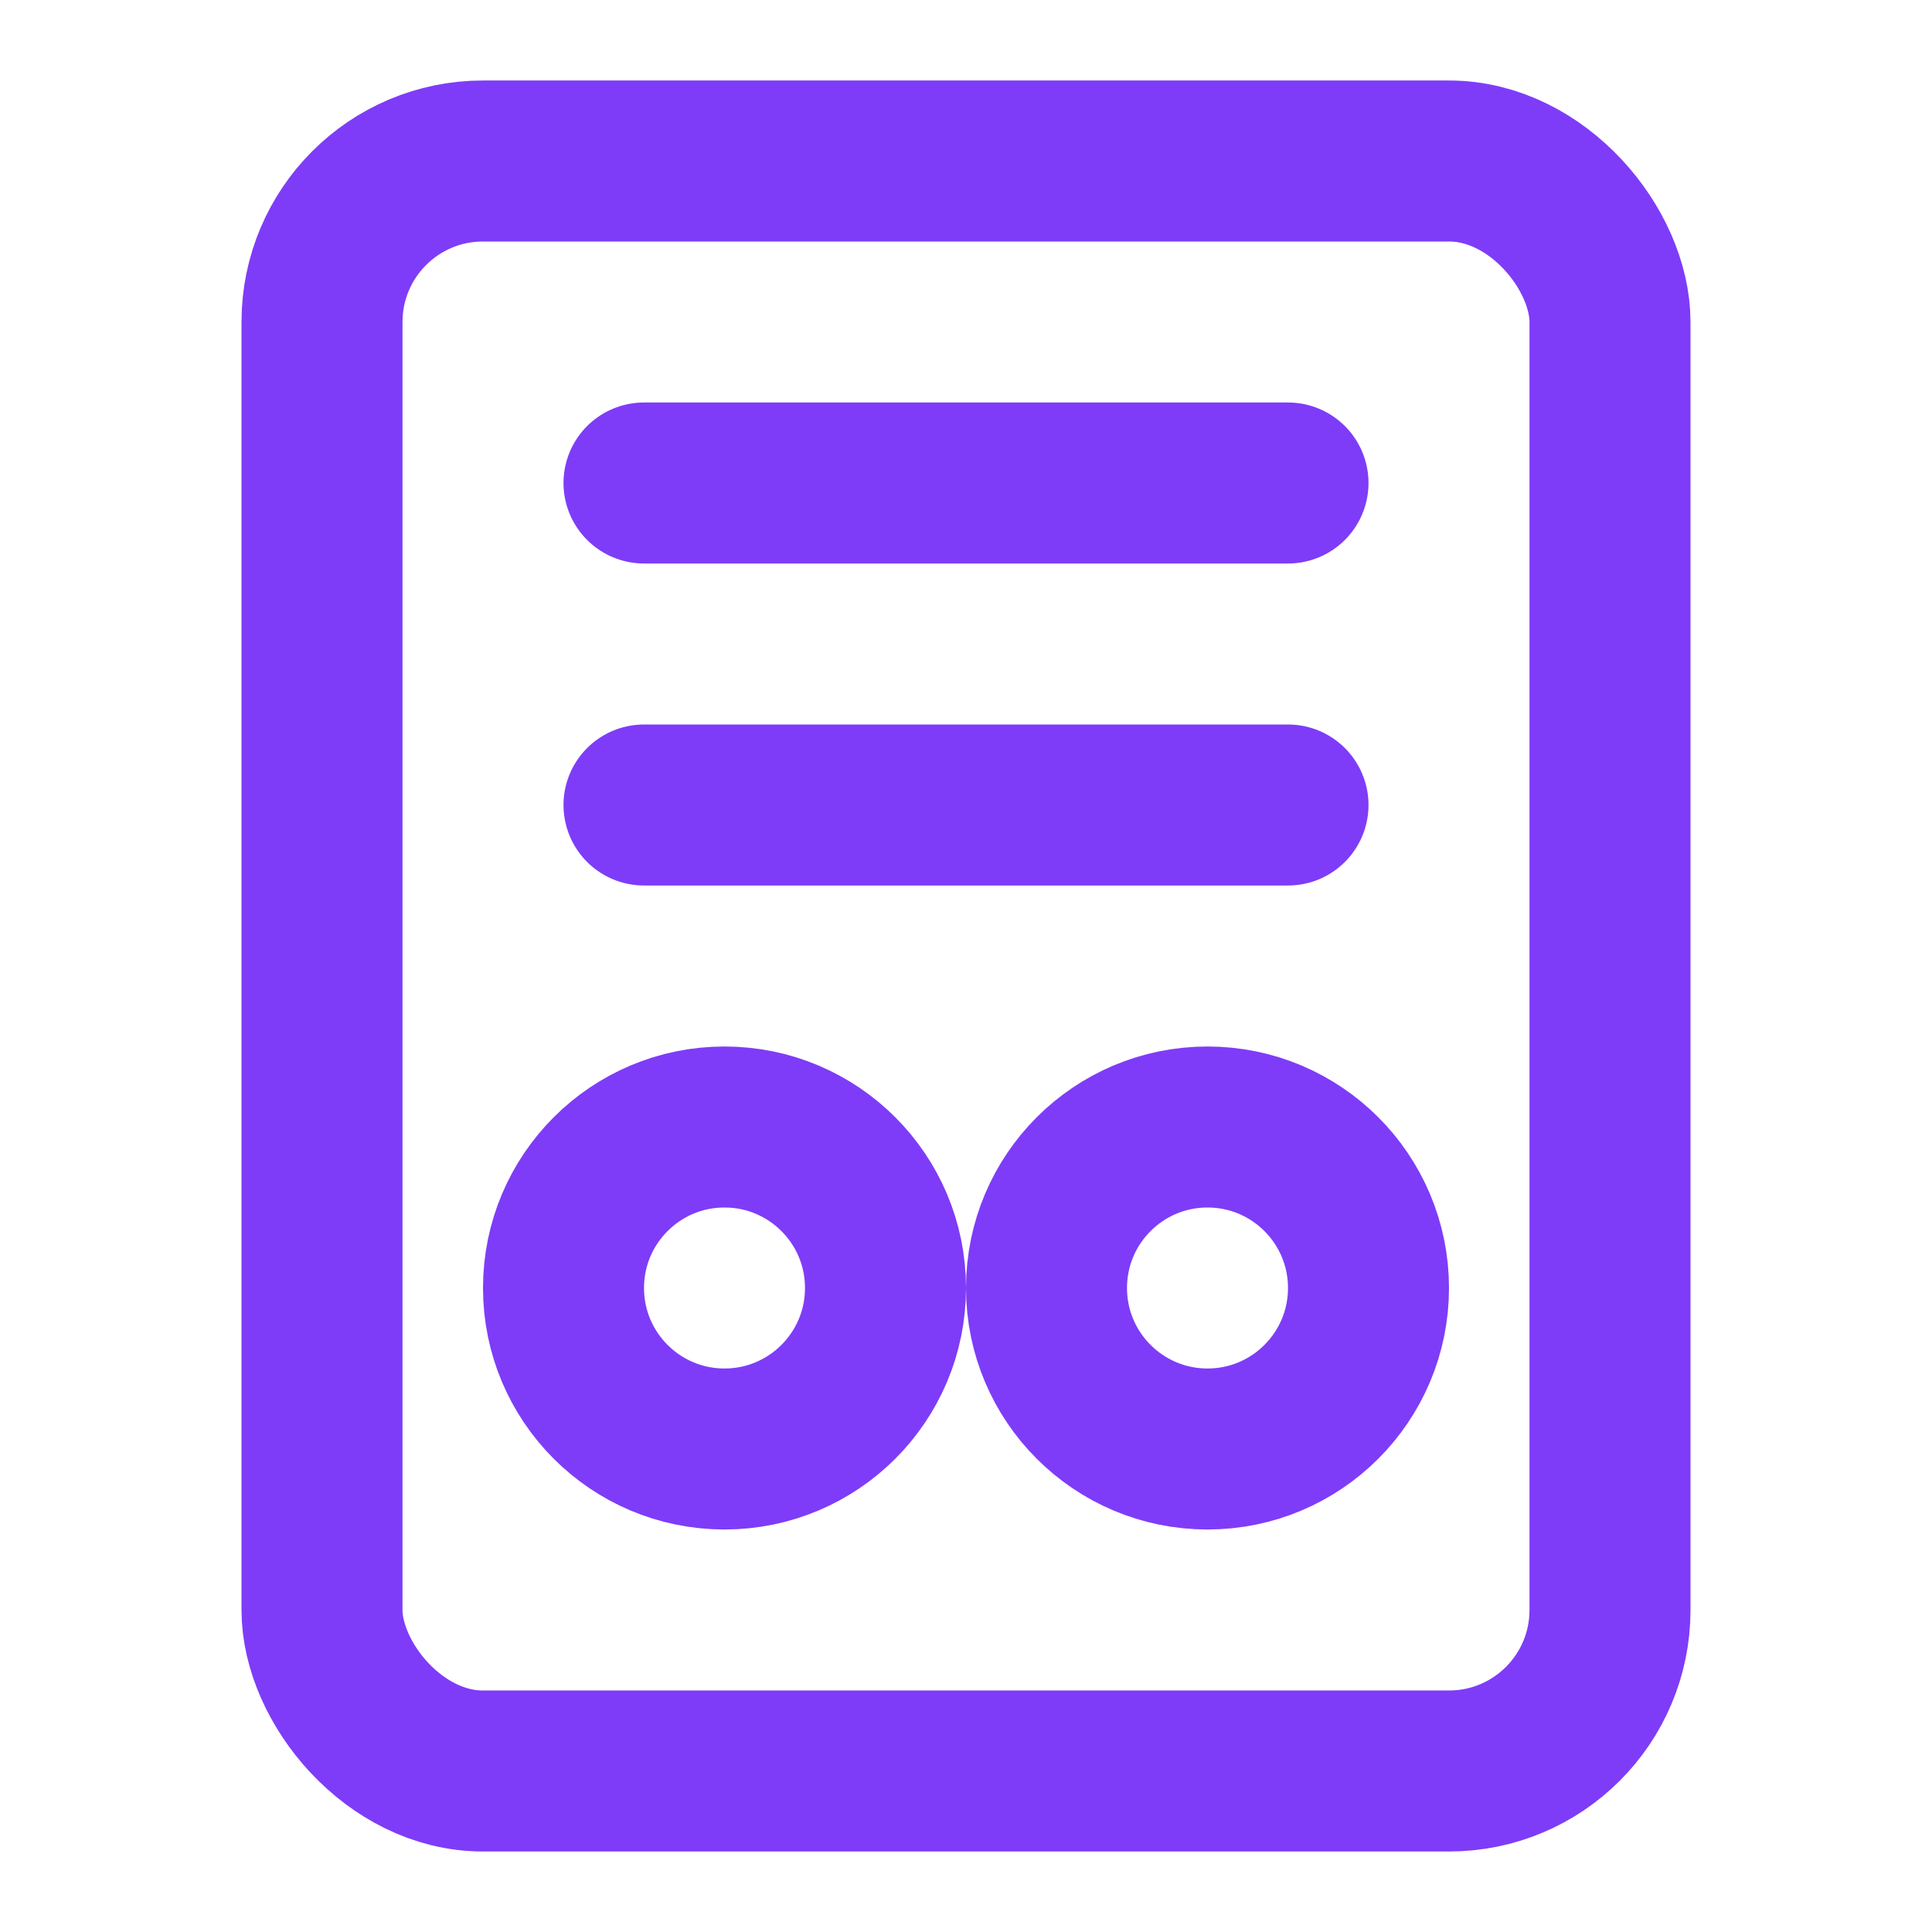
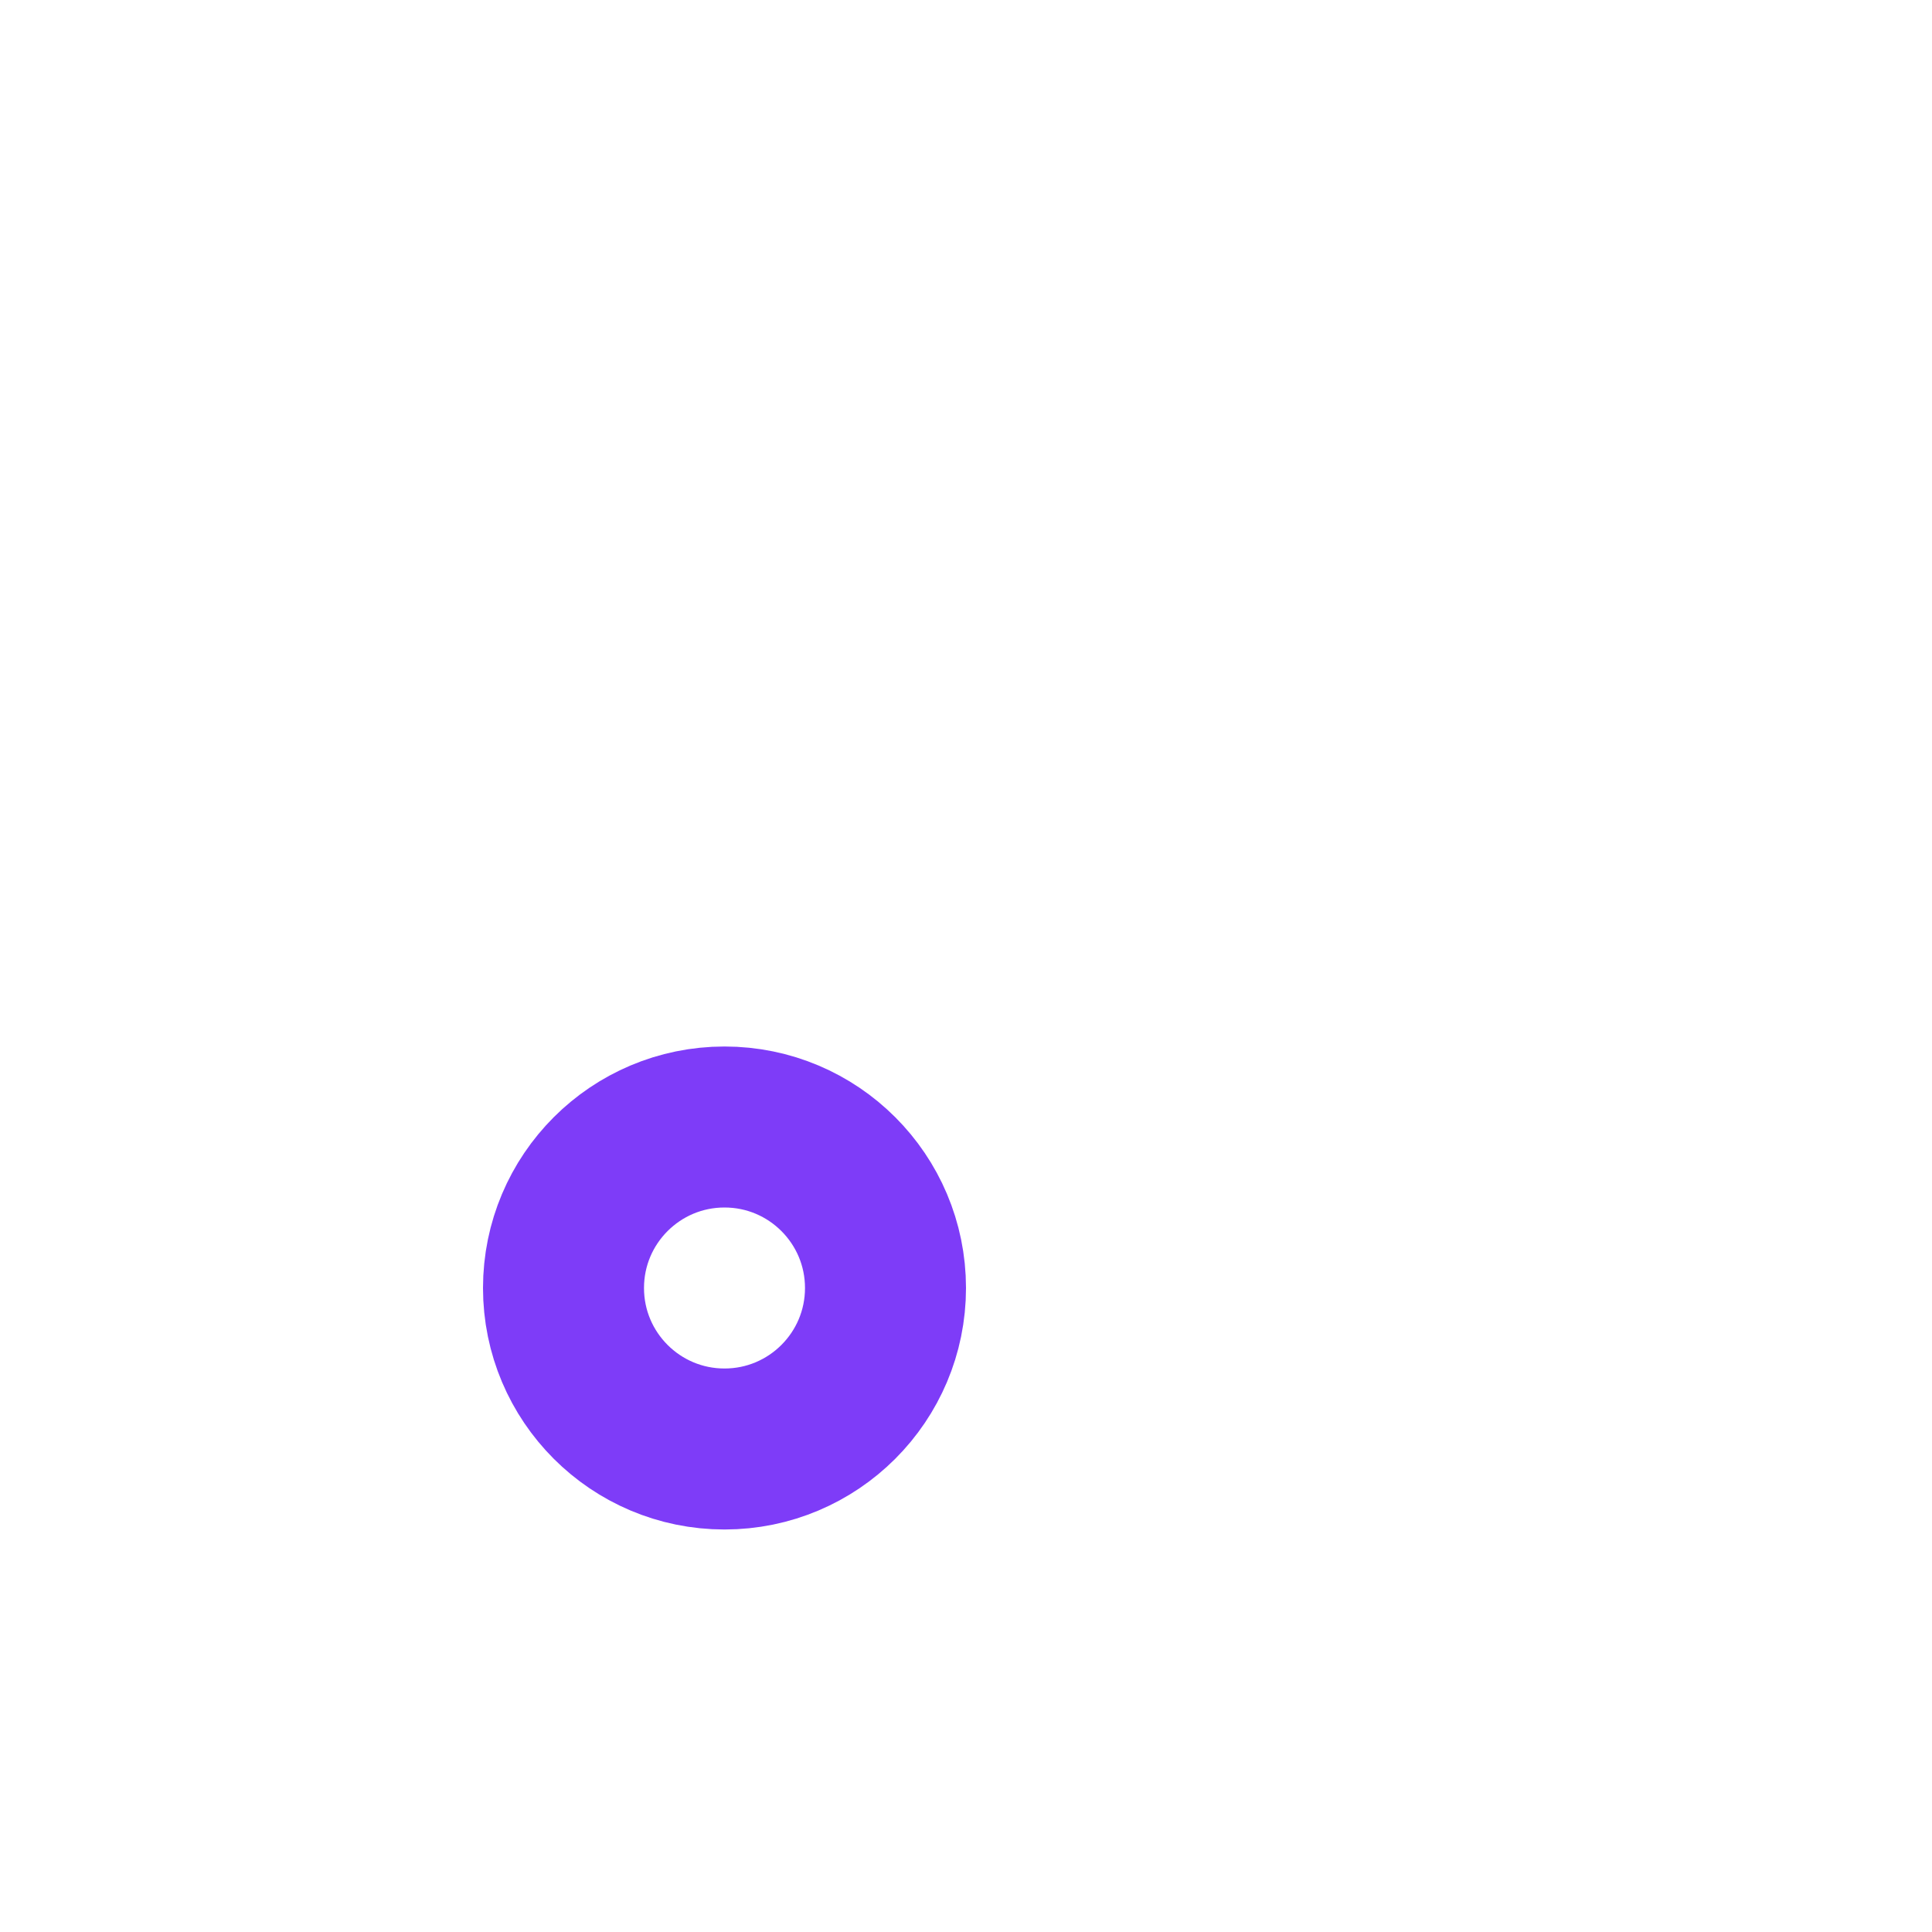
<svg xmlns="http://www.w3.org/2000/svg" width="24" height="24" viewBox="0 0 24 24" fill="none">
-   <rect x="4" y="2" width="16" height="20" rx="2" stroke="#7E3CF8" stroke-width="2" />
-   <path d="M8 6H16" stroke="#7E3CF8" stroke-width="2" stroke-linecap="round" />
-   <path d="M8 10H16" stroke="#7E3CF8" stroke-width="2" stroke-linecap="round" />
  <circle cx="9" cy="16" r="2" stroke="#7E3CF8" stroke-width="2" />
-   <circle cx="15" cy="16" r="2" stroke="#7E3CF8" stroke-width="2" />
</svg>